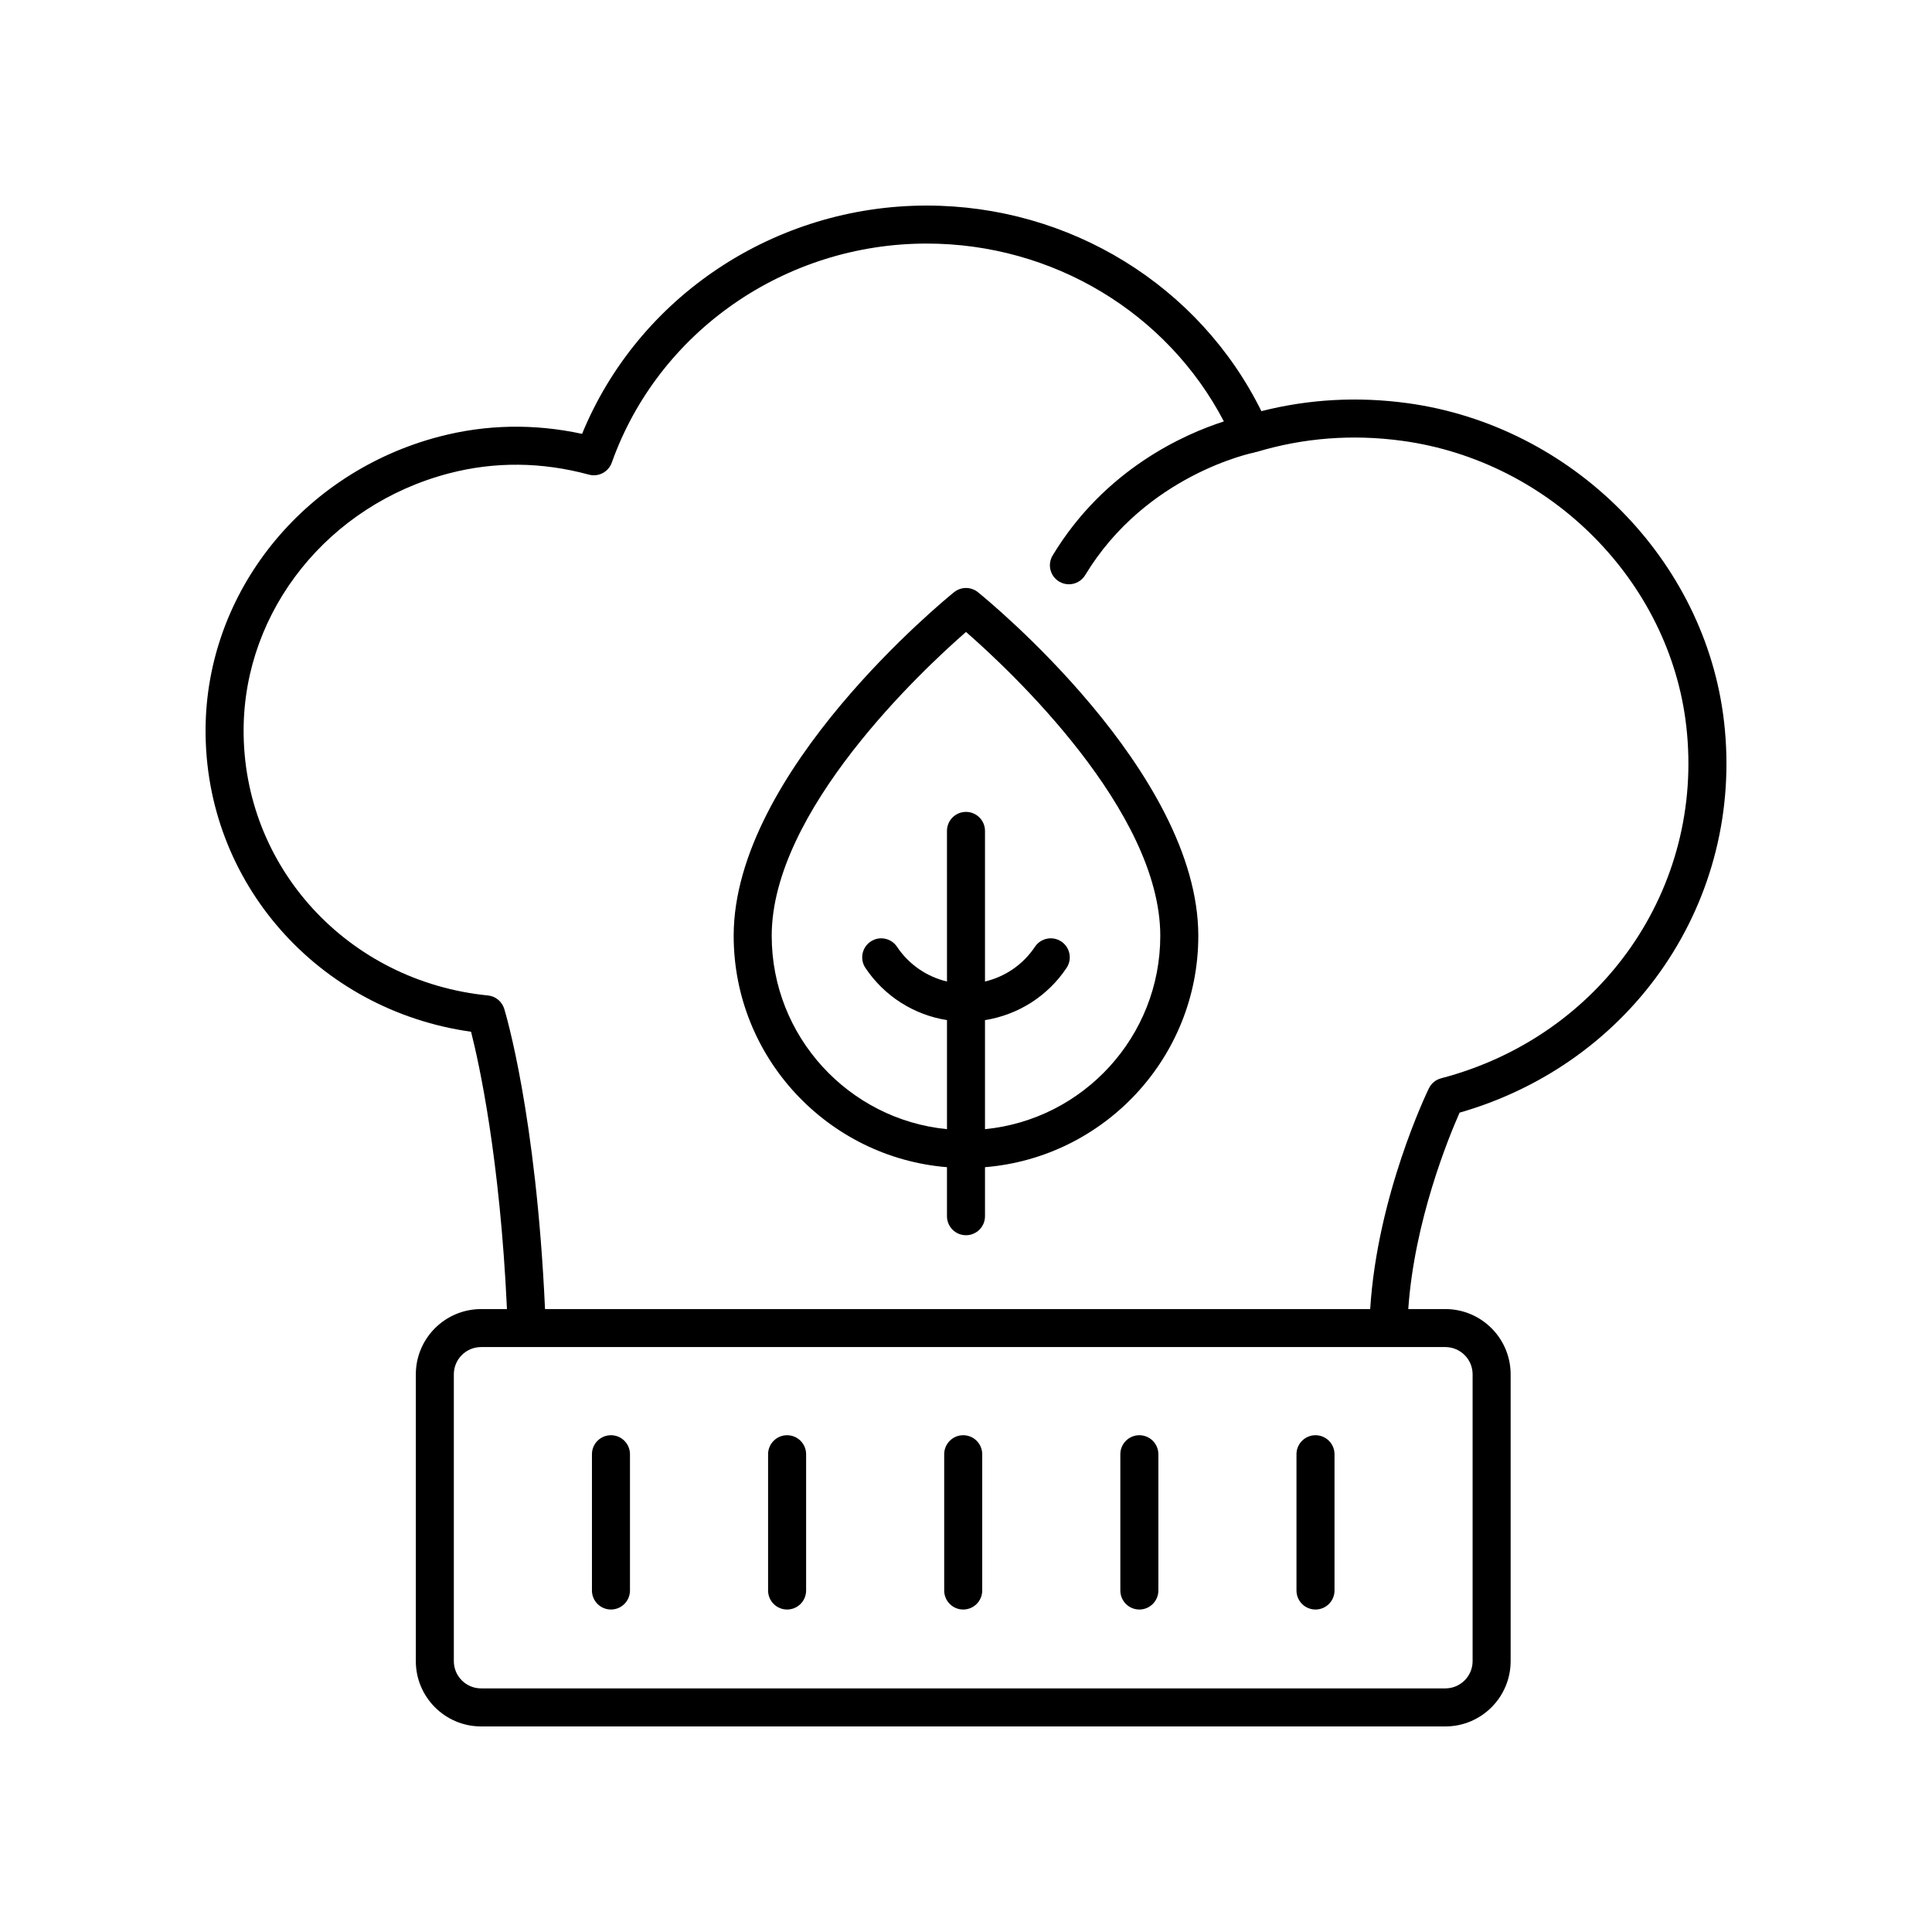
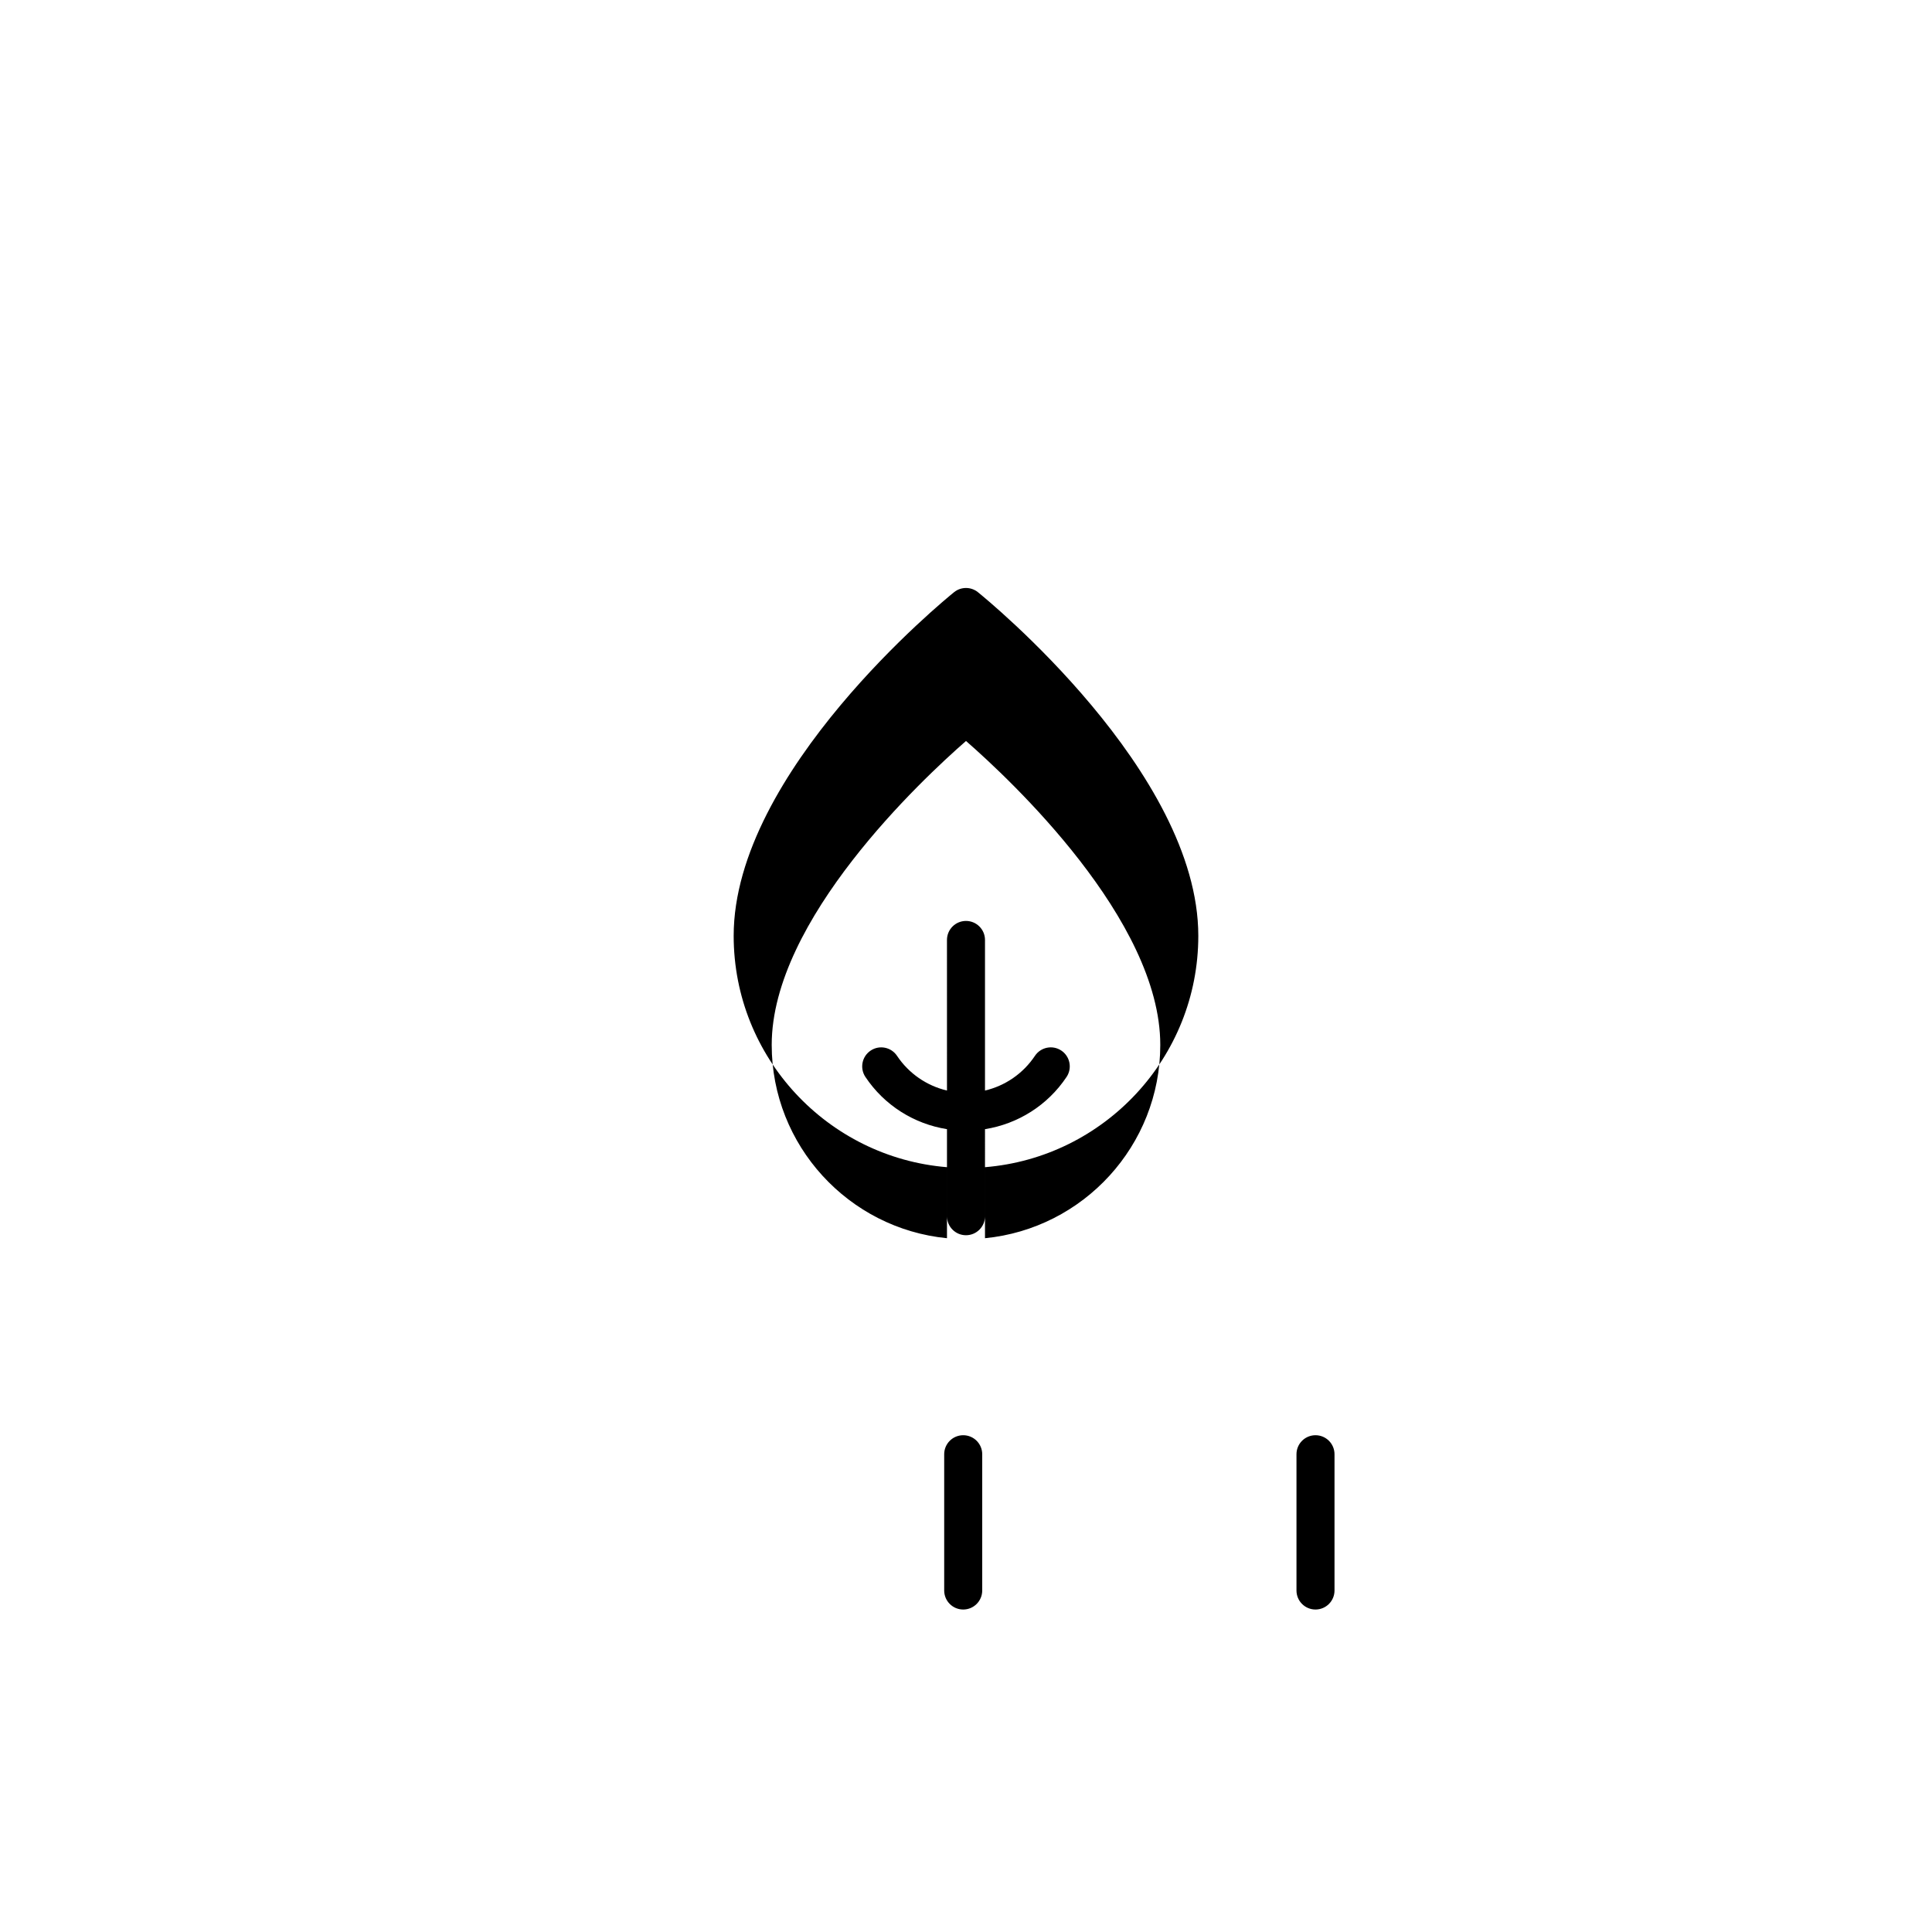
<svg xmlns="http://www.w3.org/2000/svg" fill="#000000" width="800px" height="800px" version="1.1" viewBox="144 144 512 512">
  <g>
-     <path d="m403.16 300.94c-1.844-1.492-4.481-1.492-6.328 0-2.387 1.926-58.402 47.637-58.402 91.066 0 32.246 24.934 58.734 56.527 61.312v12.992c0 2.781 2.254 5.039 5.039 5.039 2.781 0 5.039-2.254 5.039-5.039v-12.992c31.594-2.578 56.527-29.062 56.527-61.312 0-43.43-56.016-89.141-58.402-91.066zm1.875 142.3v-28.898c8.742-1.395 16.598-6.32 21.617-13.84 1.543-2.312 0.922-5.441-1.391-6.988-2.309-1.547-5.445-0.922-6.988 1.391-3.141 4.707-7.887 7.941-13.238 9.203v-39.91c0-2.781-2.254-5.039-5.039-5.039-2.781 0-5.039 2.254-5.039 5.039l0.004 39.91c-5.348-1.266-10.098-4.496-13.238-9.199-1.547-2.316-4.68-2.941-6.988-1.391-2.316 1.543-2.938 4.676-1.391 6.988 5.019 7.519 12.875 12.445 21.617 13.836v28.898c-26.035-2.543-46.449-24.543-46.449-51.234 0-33.133 39.836-70.355 51.492-80.535 11.656 10.176 51.484 47.359 51.484 80.535 0 26.691-20.418 48.695-46.453 51.234z" />
-     <path d="m600.89 335.28c-4.906-42.953-40.188-78.469-83.895-84.441-13.121-1.789-26.121-1.078-38.715 2.121-16.414-33.238-50.754-54.484-88.695-54.484-40.262 0-76.395 24.129-91.328 60.5-12.723-2.746-25.422-2.512-37.816 0.723-36.262 9.473-61.742 41.332-61.961 77.477-0.25 40.613 29.758 74.527 70.355 80.25 2.125 8.332 7.644 33.316 9.516 73.496h-6.856c-9.539 0-17.297 7.762-17.297 17.297v76.008c0 9.535 7.762 17.297 17.301 17.297h255.54c9.539 0 17.297-7.762 17.297-17.297v-76.012c0-9.539-7.762-17.297-17.297-17.297h-9.832c1.602-23.309 10.645-45.391 13.602-52.055 46.102-13.223 75.473-56.402 70.086-103.58zm-66.633 172.93v76.008c0 3.984-3.242 7.223-7.223 7.223h-255.54c-3.984 0-7.223-3.238-7.223-7.223v-76.008c0-3.984 3.238-7.223 7.223-7.223h255.54c3.981 0 7.223 3.242 7.223 7.223zm-11.586-75.793c-0.574 1.18-13.68 28.473-15.555 58.496h-218.68c-2.352-51.582-10.461-78.434-10.816-79.582-0.598-1.938-2.297-3.324-4.309-3.523-37.141-3.711-64.977-34.051-64.75-70.578 0.191-31.59 22.574-59.465 54.43-67.785 12.109-3.164 24.582-3.047 37.07 0.336 2.523 0.688 5.18-0.691 6.062-3.172 12.363-34.73 45.902-58.062 83.465-58.062 33.426 0 63.703 18.324 78.754 47.133-10.438 3.359-31.555 12.645-45.379 35.516-1.438 2.383-0.676 5.477 1.707 6.918 0.812 0.492 1.711 0.727 2.602 0.727 1.703 0 3.371-0.867 4.316-2.434 16.156-26.727 44.582-32.445 44.867-32.5 0.086-0.016 0.148-0.074 0.234-0.094 0.094-0.023 0.188-0.004 0.277-0.031 12.504-3.766 25.504-4.762 38.668-2.957 39.211 5.359 70.859 37.152 75.246 75.598 4.906 42.938-22.414 82.188-64.957 93.332-1.422 0.367-2.609 1.344-3.25 2.664z" />
+     <path d="m403.16 300.94c-1.844-1.492-4.481-1.492-6.328 0-2.387 1.926-58.402 47.637-58.402 91.066 0 32.246 24.934 58.734 56.527 61.312v12.992c0 2.781 2.254 5.039 5.039 5.039 2.781 0 5.039-2.254 5.039-5.039v-12.992c31.594-2.578 56.527-29.062 56.527-61.312 0-43.43-56.016-89.141-58.402-91.066zm1.875 142.3c8.742-1.395 16.598-6.32 21.617-13.84 1.543-2.312 0.922-5.441-1.391-6.988-2.309-1.547-5.445-0.922-6.988 1.391-3.141 4.707-7.887 7.941-13.238 9.203v-39.91c0-2.781-2.254-5.039-5.039-5.039-2.781 0-5.039 2.254-5.039 5.039l0.004 39.91c-5.348-1.266-10.098-4.496-13.238-9.199-1.547-2.316-4.68-2.941-6.988-1.391-2.316 1.543-2.938 4.676-1.391 6.988 5.019 7.519 12.875 12.445 21.617 13.836v28.898c-26.035-2.543-46.449-24.543-46.449-51.234 0-33.133 39.836-70.355 51.492-80.535 11.656 10.176 51.484 47.359 51.484 80.535 0 26.691-20.418 48.695-46.453 51.234z" />
    <path d="m492.62 570.54c2.781 0 5.039-2.254 5.039-5.039v-36.113c0-2.781-2.254-5.039-5.039-5.039-2.781 0-5.039 2.254-5.039 5.039v36.113c0 2.785 2.254 5.039 5.039 5.039z" />
-     <path d="m445.94 570.54c2.781 0 5.039-2.254 5.039-5.039v-36.113c0-2.781-2.254-5.039-5.039-5.039-2.781 0-5.039 2.254-5.039 5.039v36.113c0.004 2.785 2.258 5.039 5.039 5.039z" />
    <path d="m399.26 570.54c2.781 0 5.039-2.254 5.039-5.039v-36.113c0-2.781-2.254-5.039-5.039-5.039-2.781 0-5.039 2.254-5.039 5.039v36.113c0.004 2.785 2.258 5.039 5.039 5.039z" />
-     <path d="m352.59 570.54c2.781 0 5.039-2.254 5.039-5.039v-36.113c0-2.781-2.254-5.039-5.039-5.039-2.781 0-5.039 2.254-5.039 5.039v36.113c0 2.785 2.258 5.039 5.039 5.039z" />
-     <path d="m305.91 570.54c2.781 0 5.039-2.254 5.039-5.039v-36.113c0-2.781-2.254-5.039-5.039-5.039-2.781 0-5.039 2.254-5.039 5.039v36.113c0 2.785 2.258 5.039 5.039 5.039z" />
  </g>
</svg>